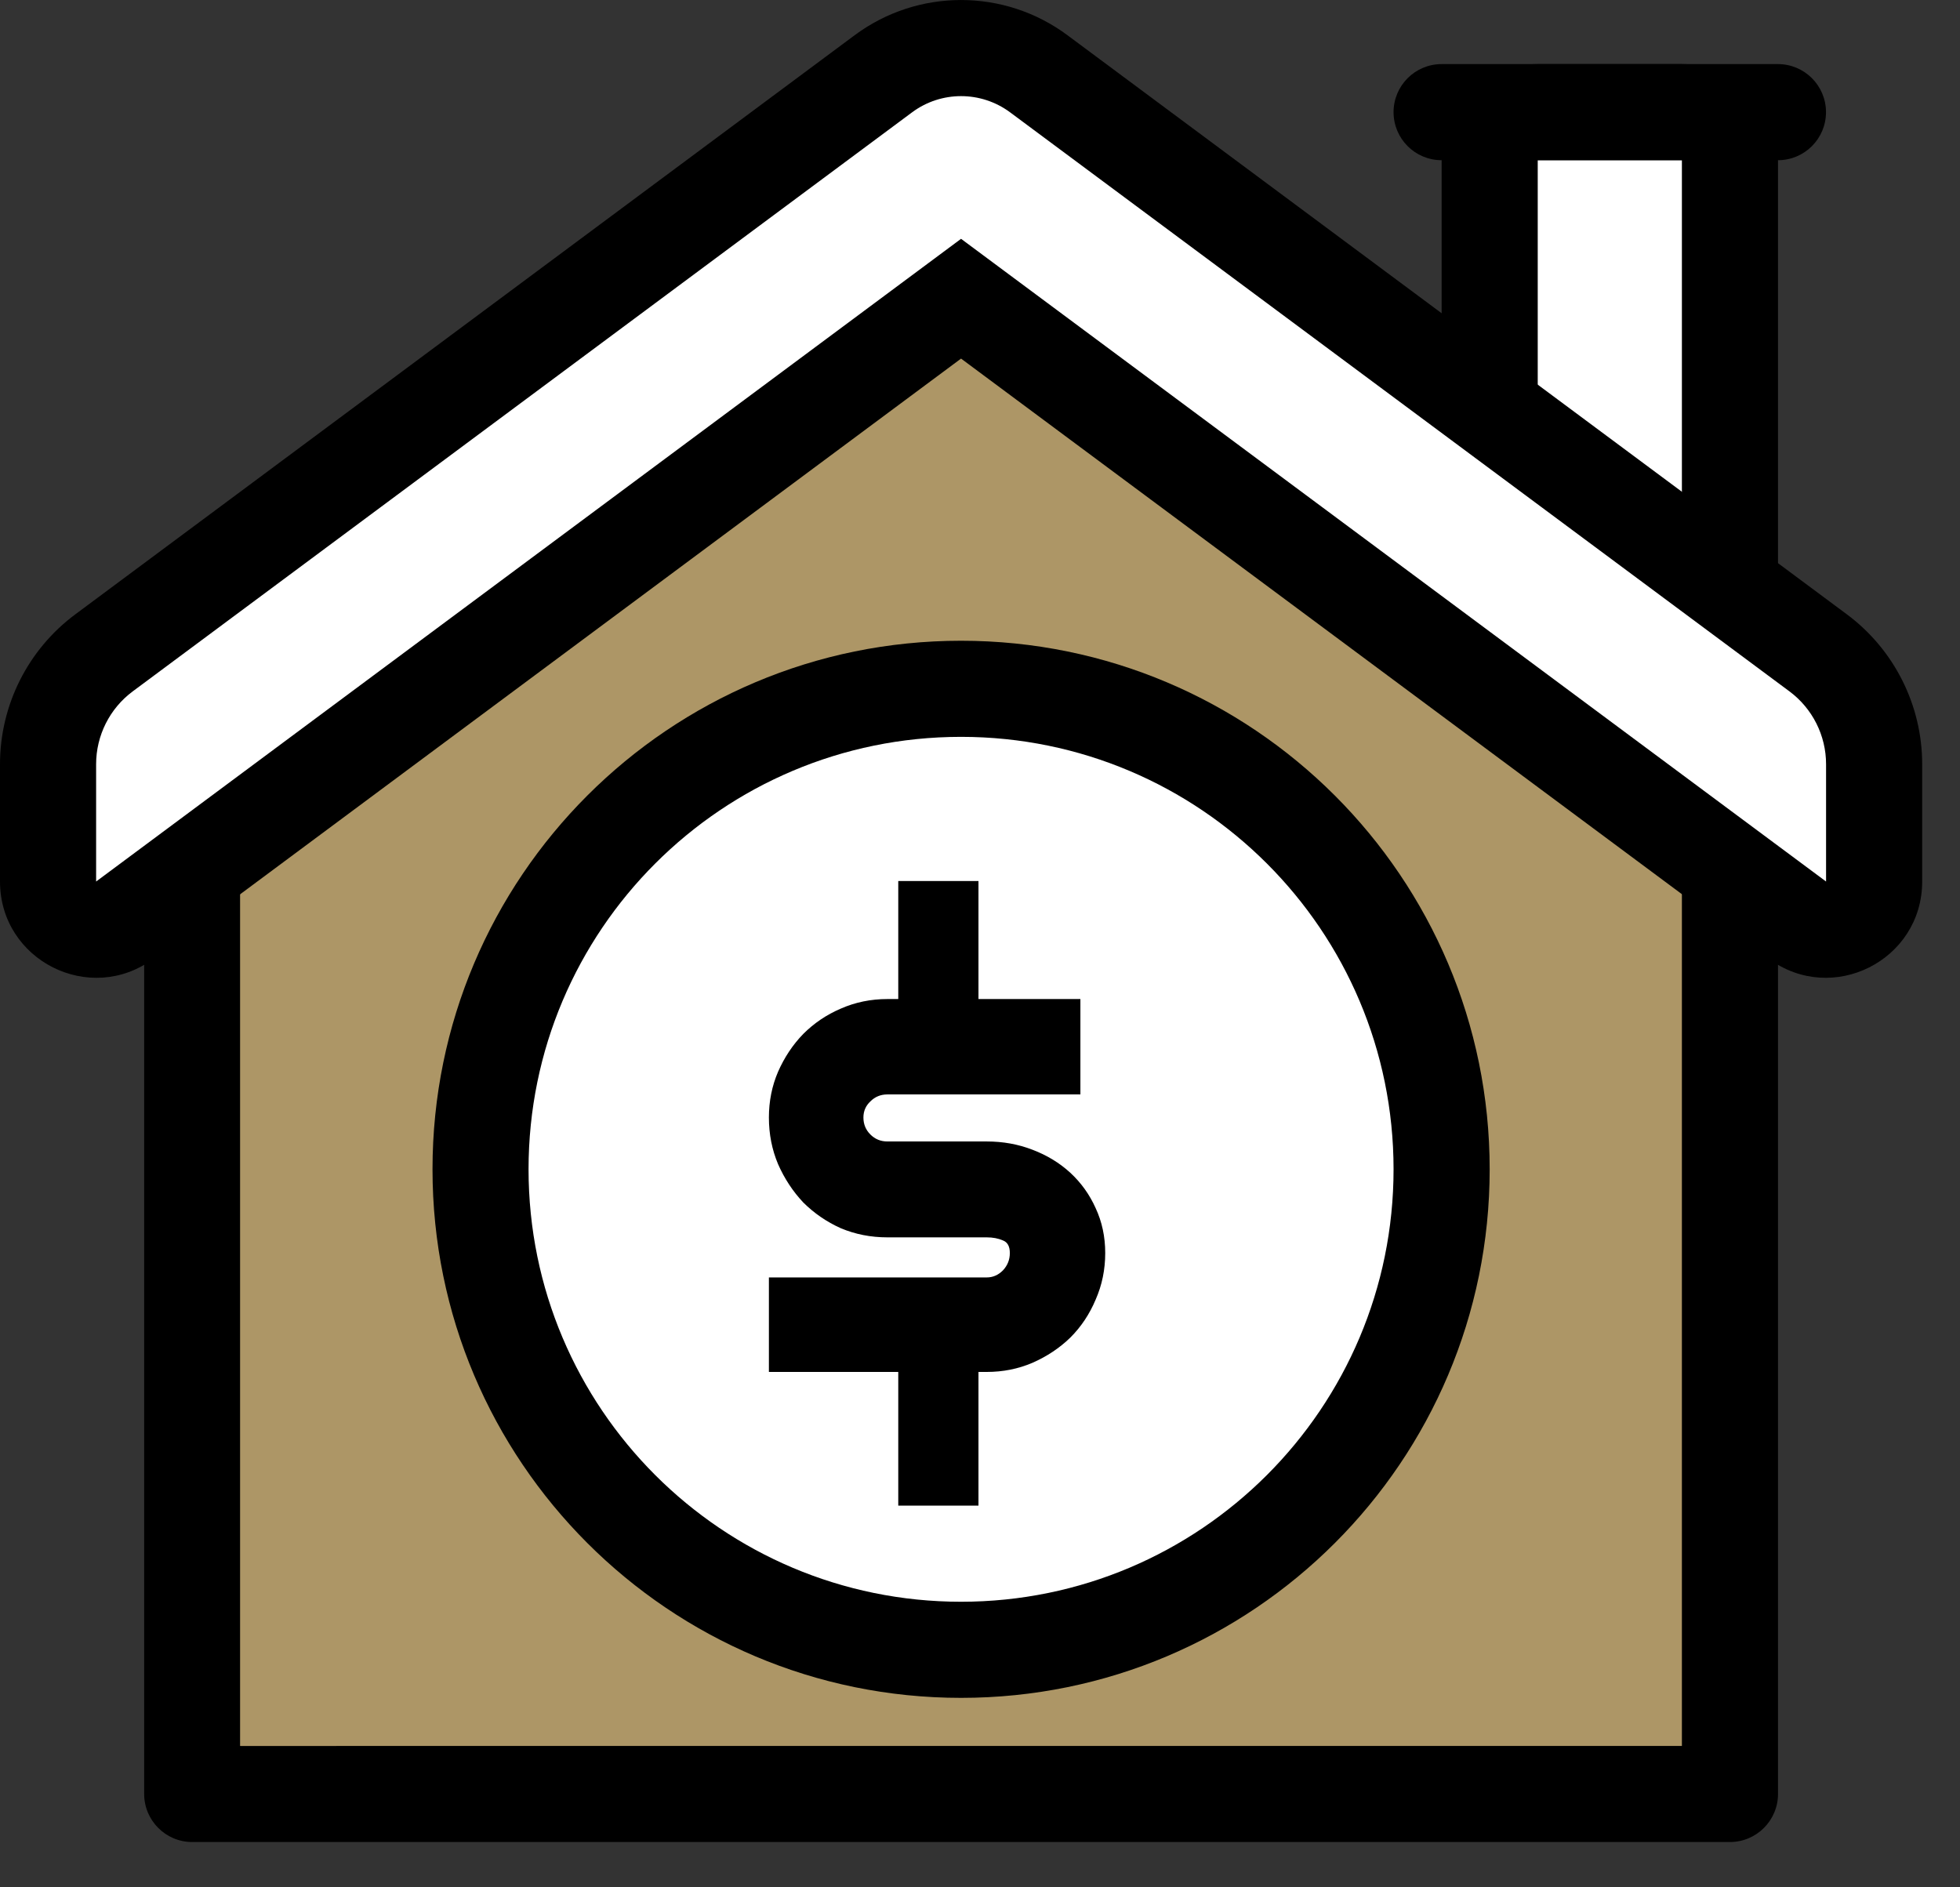
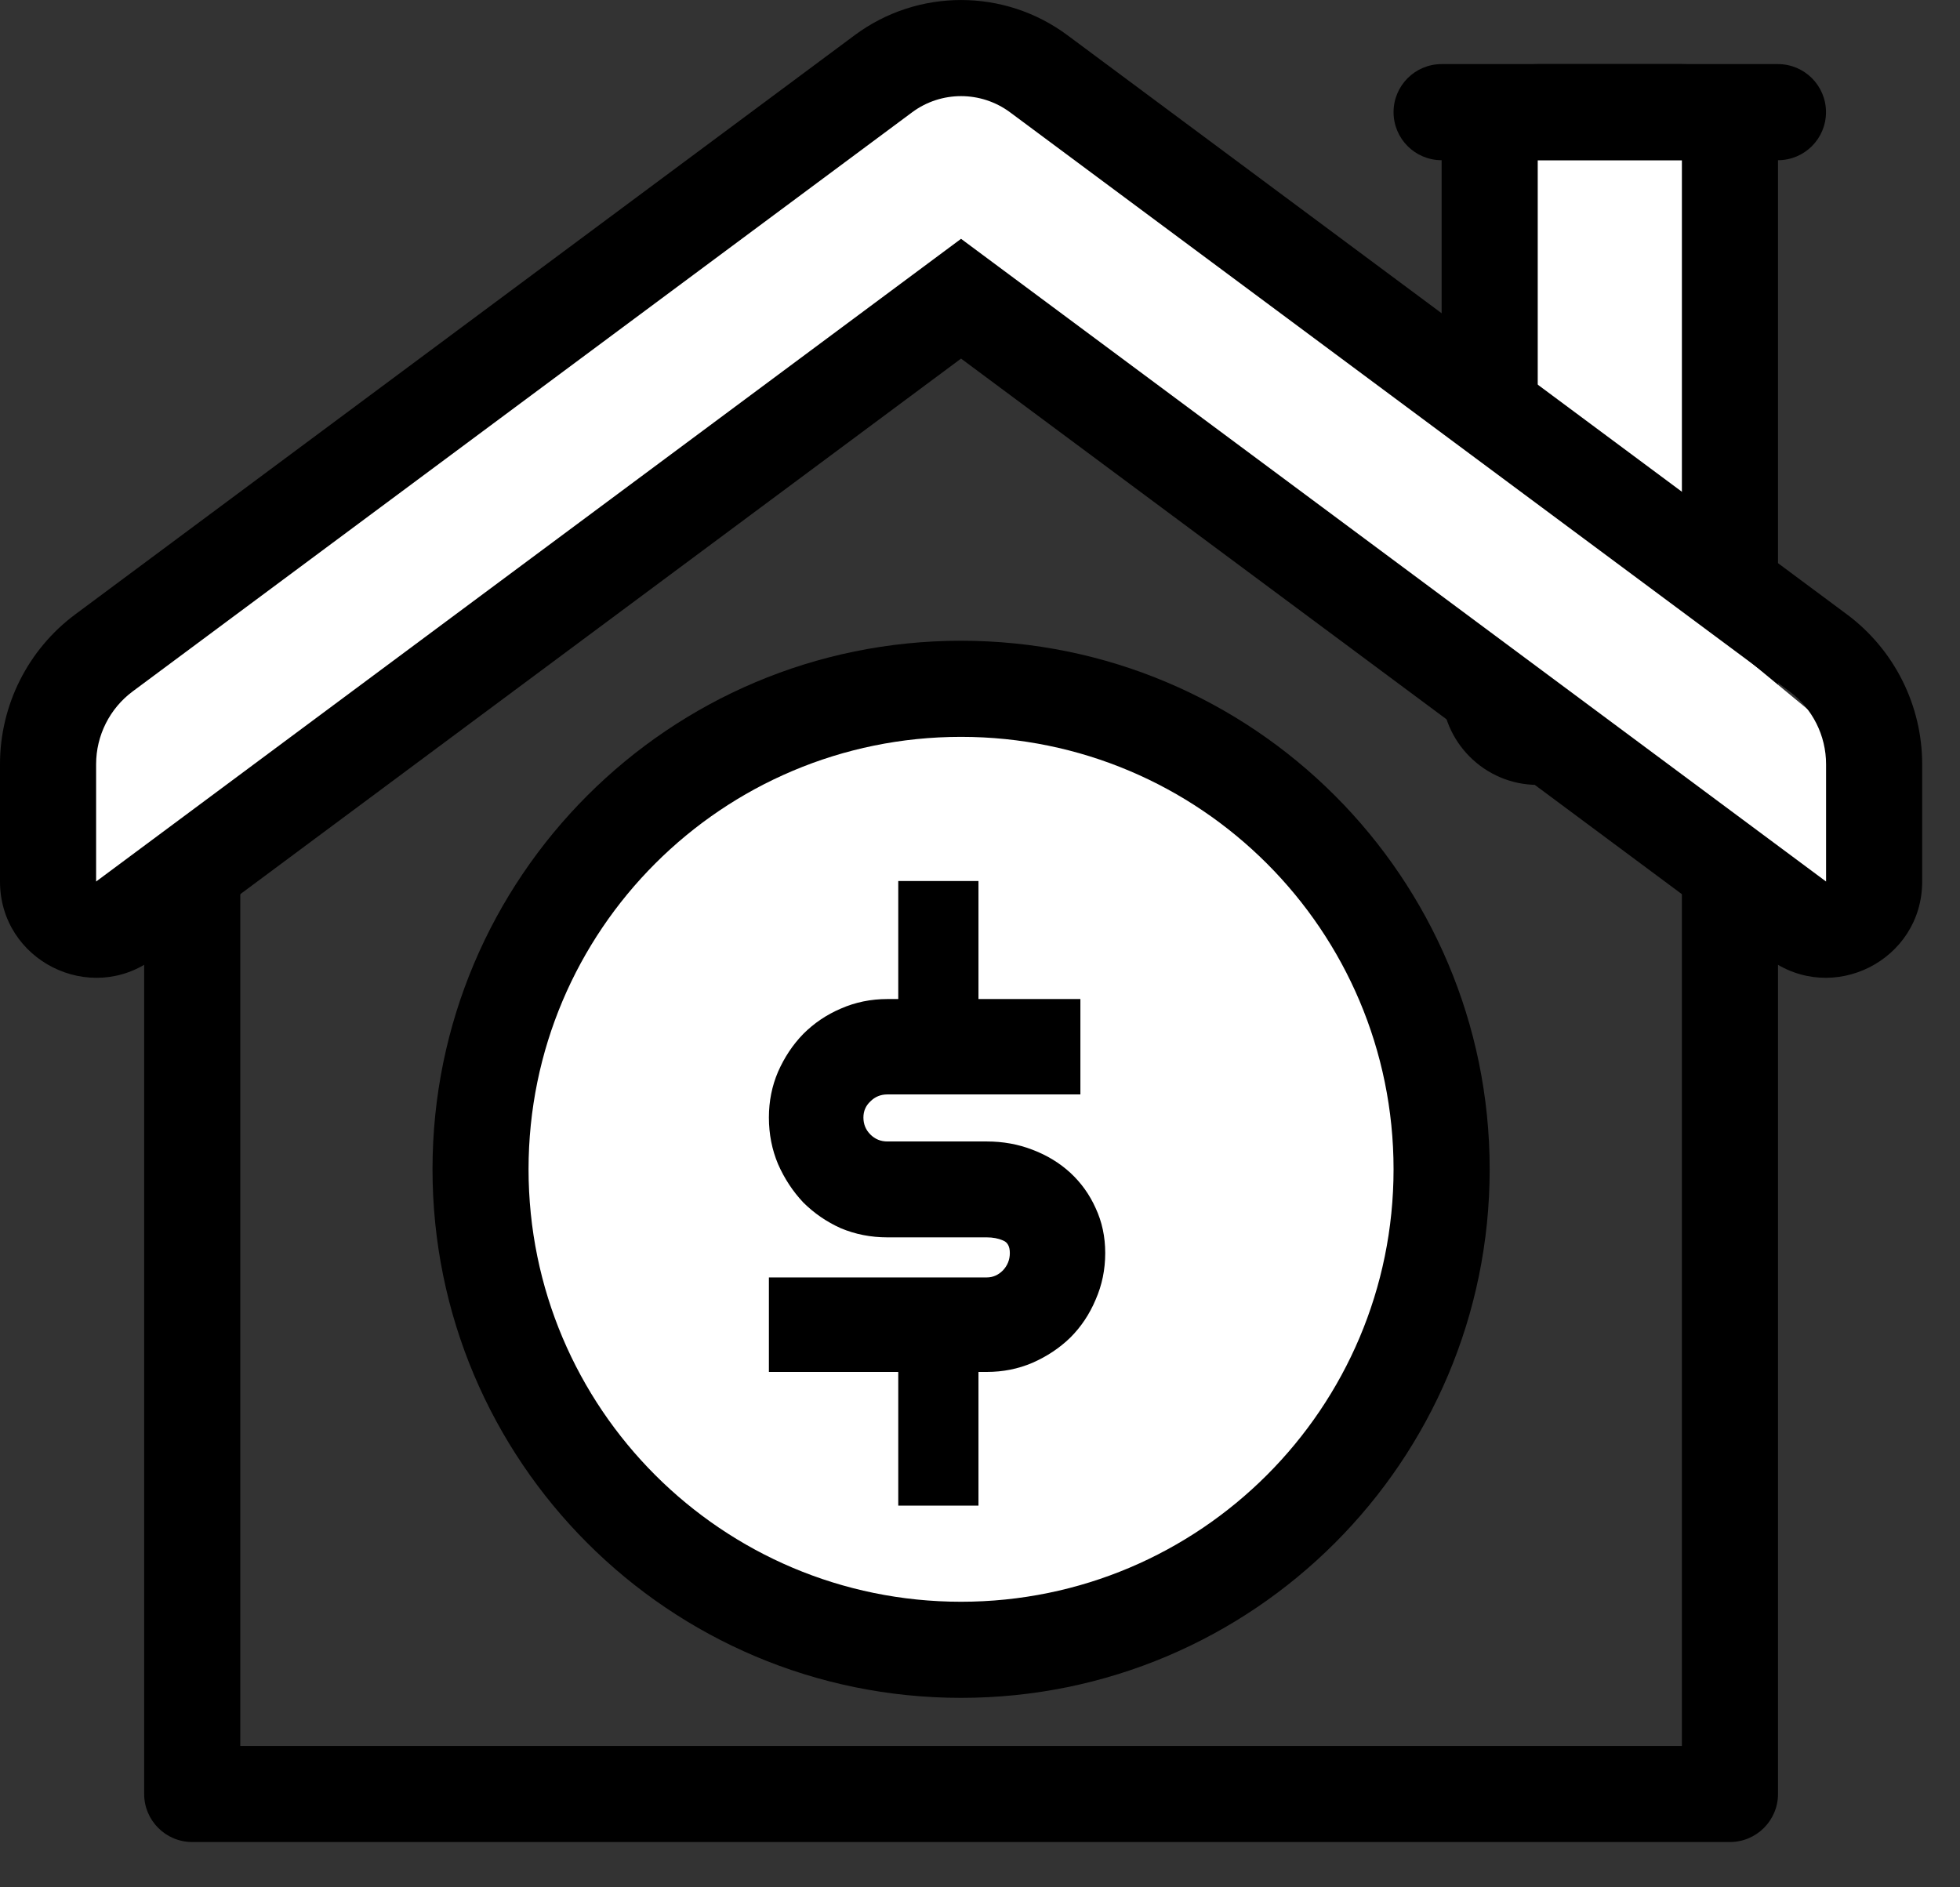
<svg xmlns="http://www.w3.org/2000/svg" width="27" height="26" viewBox="0 0 27 26" fill="none">
  <rect x="0" y="0" width="27" height="26" fill="#333333" stroke="none" />
  <path d="M20.521 2.207C20.521 1.841 20.817 1.545 21.183 1.545H23.169C23.535 1.545 23.831 1.841 23.831 2.207V9.488C23.831 9.854 23.535 10.15 23.169 10.15H21.183C20.817 10.15 20.521 9.854 20.521 9.488V2.207Z" fill="white" />
  <path fill-rule="evenodd" clip-rule="evenodd" d="M19.859 2.207C19.859 1.476 20.452 0.883 21.183 0.883H23.169C23.9 0.883 24.493 1.476 24.493 2.207V9.489C24.493 10.22 23.9 10.813 23.169 10.813H21.183C20.452 10.813 19.859 10.22 19.859 9.489V2.207ZM23.169 2.207H21.183V9.489H23.169V2.207Z" fill="black" />
-   <path d="M3.604 24.714H22.874C23.402 24.714 23.831 24.286 23.831 23.758V7.864L13.239 1.545L2.648 7.864V23.758C2.648 24.286 3.076 24.714 3.604 24.714Z" fill="#AD9666" />
  <path fill-rule="evenodd" clip-rule="evenodd" d="M2.648 8.165C3.013 8.165 3.31 8.461 3.31 8.827V24.052H23.169V8.827C23.169 8.461 23.465 8.165 23.831 8.165C24.196 8.165 24.493 8.461 24.493 8.827V24.714C24.493 25.079 24.196 25.376 23.831 25.376H2.648C2.282 25.376 1.986 25.079 1.986 24.714V8.827C1.986 8.461 2.282 8.165 2.648 8.165Z" fill="black" />
-   <path d="M3.31 9.007L4.634 7.503V24.052H3.31V9.007Z" fill="#AD9666" />
  <path fill-rule="evenodd" clip-rule="evenodd" d="M19.197 1.545C19.197 1.18 19.493 0.883 19.859 0.883H24.492C24.858 0.883 25.154 1.18 25.154 1.545C25.154 1.911 24.858 2.207 24.492 2.207H19.859C19.493 2.207 19.197 1.911 19.197 1.545Z" fill="black" />
-   <path d="M12.17 1.016L1.434 8.993C0.948 9.354 0.662 9.923 0.662 10.528V12.144C0.662 12.688 1.282 13 1.719 12.675L13.239 4.115L24.76 12.675C25.197 13 25.817 12.688 25.817 12.144V10.528C25.817 9.923 25.53 9.354 25.045 8.993L14.309 1.016C13.674 0.544 12.805 0.544 12.17 1.016Z" fill="white" />
+   <path d="M12.17 1.016L1.434 8.993C0.948 9.354 0.662 9.923 0.662 10.528V12.144C0.662 12.688 1.282 13 1.719 12.675L13.239 4.115L24.76 12.675C25.197 13 25.817 12.688 25.817 12.144V10.528L14.309 1.016C13.674 0.544 12.805 0.544 12.17 1.016Z" fill="white" />
  <path fill-rule="evenodd" clip-rule="evenodd" d="M13.914 1.547C13.513 1.25 12.965 1.25 12.565 1.547L1.829 9.524C1.511 9.76 1.324 10.133 1.324 10.528V12.144L13.239 3.29L25.155 12.144V10.528C25.155 10.133 24.968 9.76 24.65 9.524L13.914 1.547ZM11.775 0.484C12.644 -0.161 13.834 -0.161 14.703 0.484L25.44 8.462C26.093 8.947 26.479 9.714 26.479 10.528V12.144C26.479 13.232 25.239 13.856 24.365 13.207L13.239 4.94L2.114 13.207C1.24 13.856 0 13.232 0 12.144V10.528C0 9.714 0.385 8.947 1.039 8.462L11.775 0.484Z" fill="black" />
  <path d="M19.859 16.108C19.859 19.764 16.895 22.728 13.239 22.728C9.583 22.728 6.62 19.764 6.62 16.108C6.62 12.453 9.583 9.489 13.239 9.489C16.895 9.489 19.859 12.453 19.859 16.108Z" fill="white" />
  <path fill-rule="evenodd" clip-rule="evenodd" d="M13.239 10.151C9.949 10.151 7.281 12.818 7.281 16.108C7.281 19.399 9.949 22.066 13.239 22.066C16.529 22.066 19.197 19.399 19.197 16.108C19.197 12.818 16.529 10.151 13.239 10.151ZM5.958 16.108C5.958 12.087 9.218 8.827 13.239 8.827C17.261 8.827 20.521 12.087 20.521 16.108C20.521 20.13 17.261 23.39 13.239 23.39C9.218 23.39 5.958 20.13 5.958 16.108Z" fill="black" />
  <path d="M13.479 13.763H14.883V15.077H12.224C12.132 15.077 12.054 15.109 11.99 15.173C11.926 15.233 11.894 15.307 11.894 15.395C11.894 15.487 11.926 15.565 11.99 15.629C12.054 15.693 12.132 15.725 12.224 15.725H13.593C13.817 15.725 14.027 15.763 14.223 15.839C14.423 15.915 14.597 16.021 14.745 16.157C14.893 16.294 15.009 16.456 15.093 16.643C15.181 16.832 15.225 17.038 15.225 17.262C15.225 17.49 15.181 17.704 15.093 17.904C15.009 18.104 14.893 18.278 14.745 18.426C14.597 18.57 14.423 18.686 14.223 18.774C14.027 18.858 13.817 18.9 13.593 18.9H13.479V20.742H12.374V18.9H10.592V17.598H13.593C13.677 17.598 13.751 17.566 13.815 17.502C13.879 17.434 13.911 17.354 13.911 17.262C13.911 17.17 13.879 17.112 13.815 17.088C13.751 17.06 13.677 17.046 13.593 17.046H12.224C11.996 17.046 11.782 17.004 11.582 16.92C11.386 16.832 11.214 16.713 11.066 16.566C10.922 16.413 10.806 16.237 10.718 16.037C10.634 15.837 10.592 15.623 10.592 15.395C10.592 15.171 10.634 14.961 10.718 14.765C10.806 14.565 10.922 14.391 11.066 14.243C11.214 14.095 11.386 13.979 11.582 13.895C11.782 13.807 11.996 13.763 12.224 13.763H12.374V12.137H13.479V13.763Z" fill="black" />
</svg>